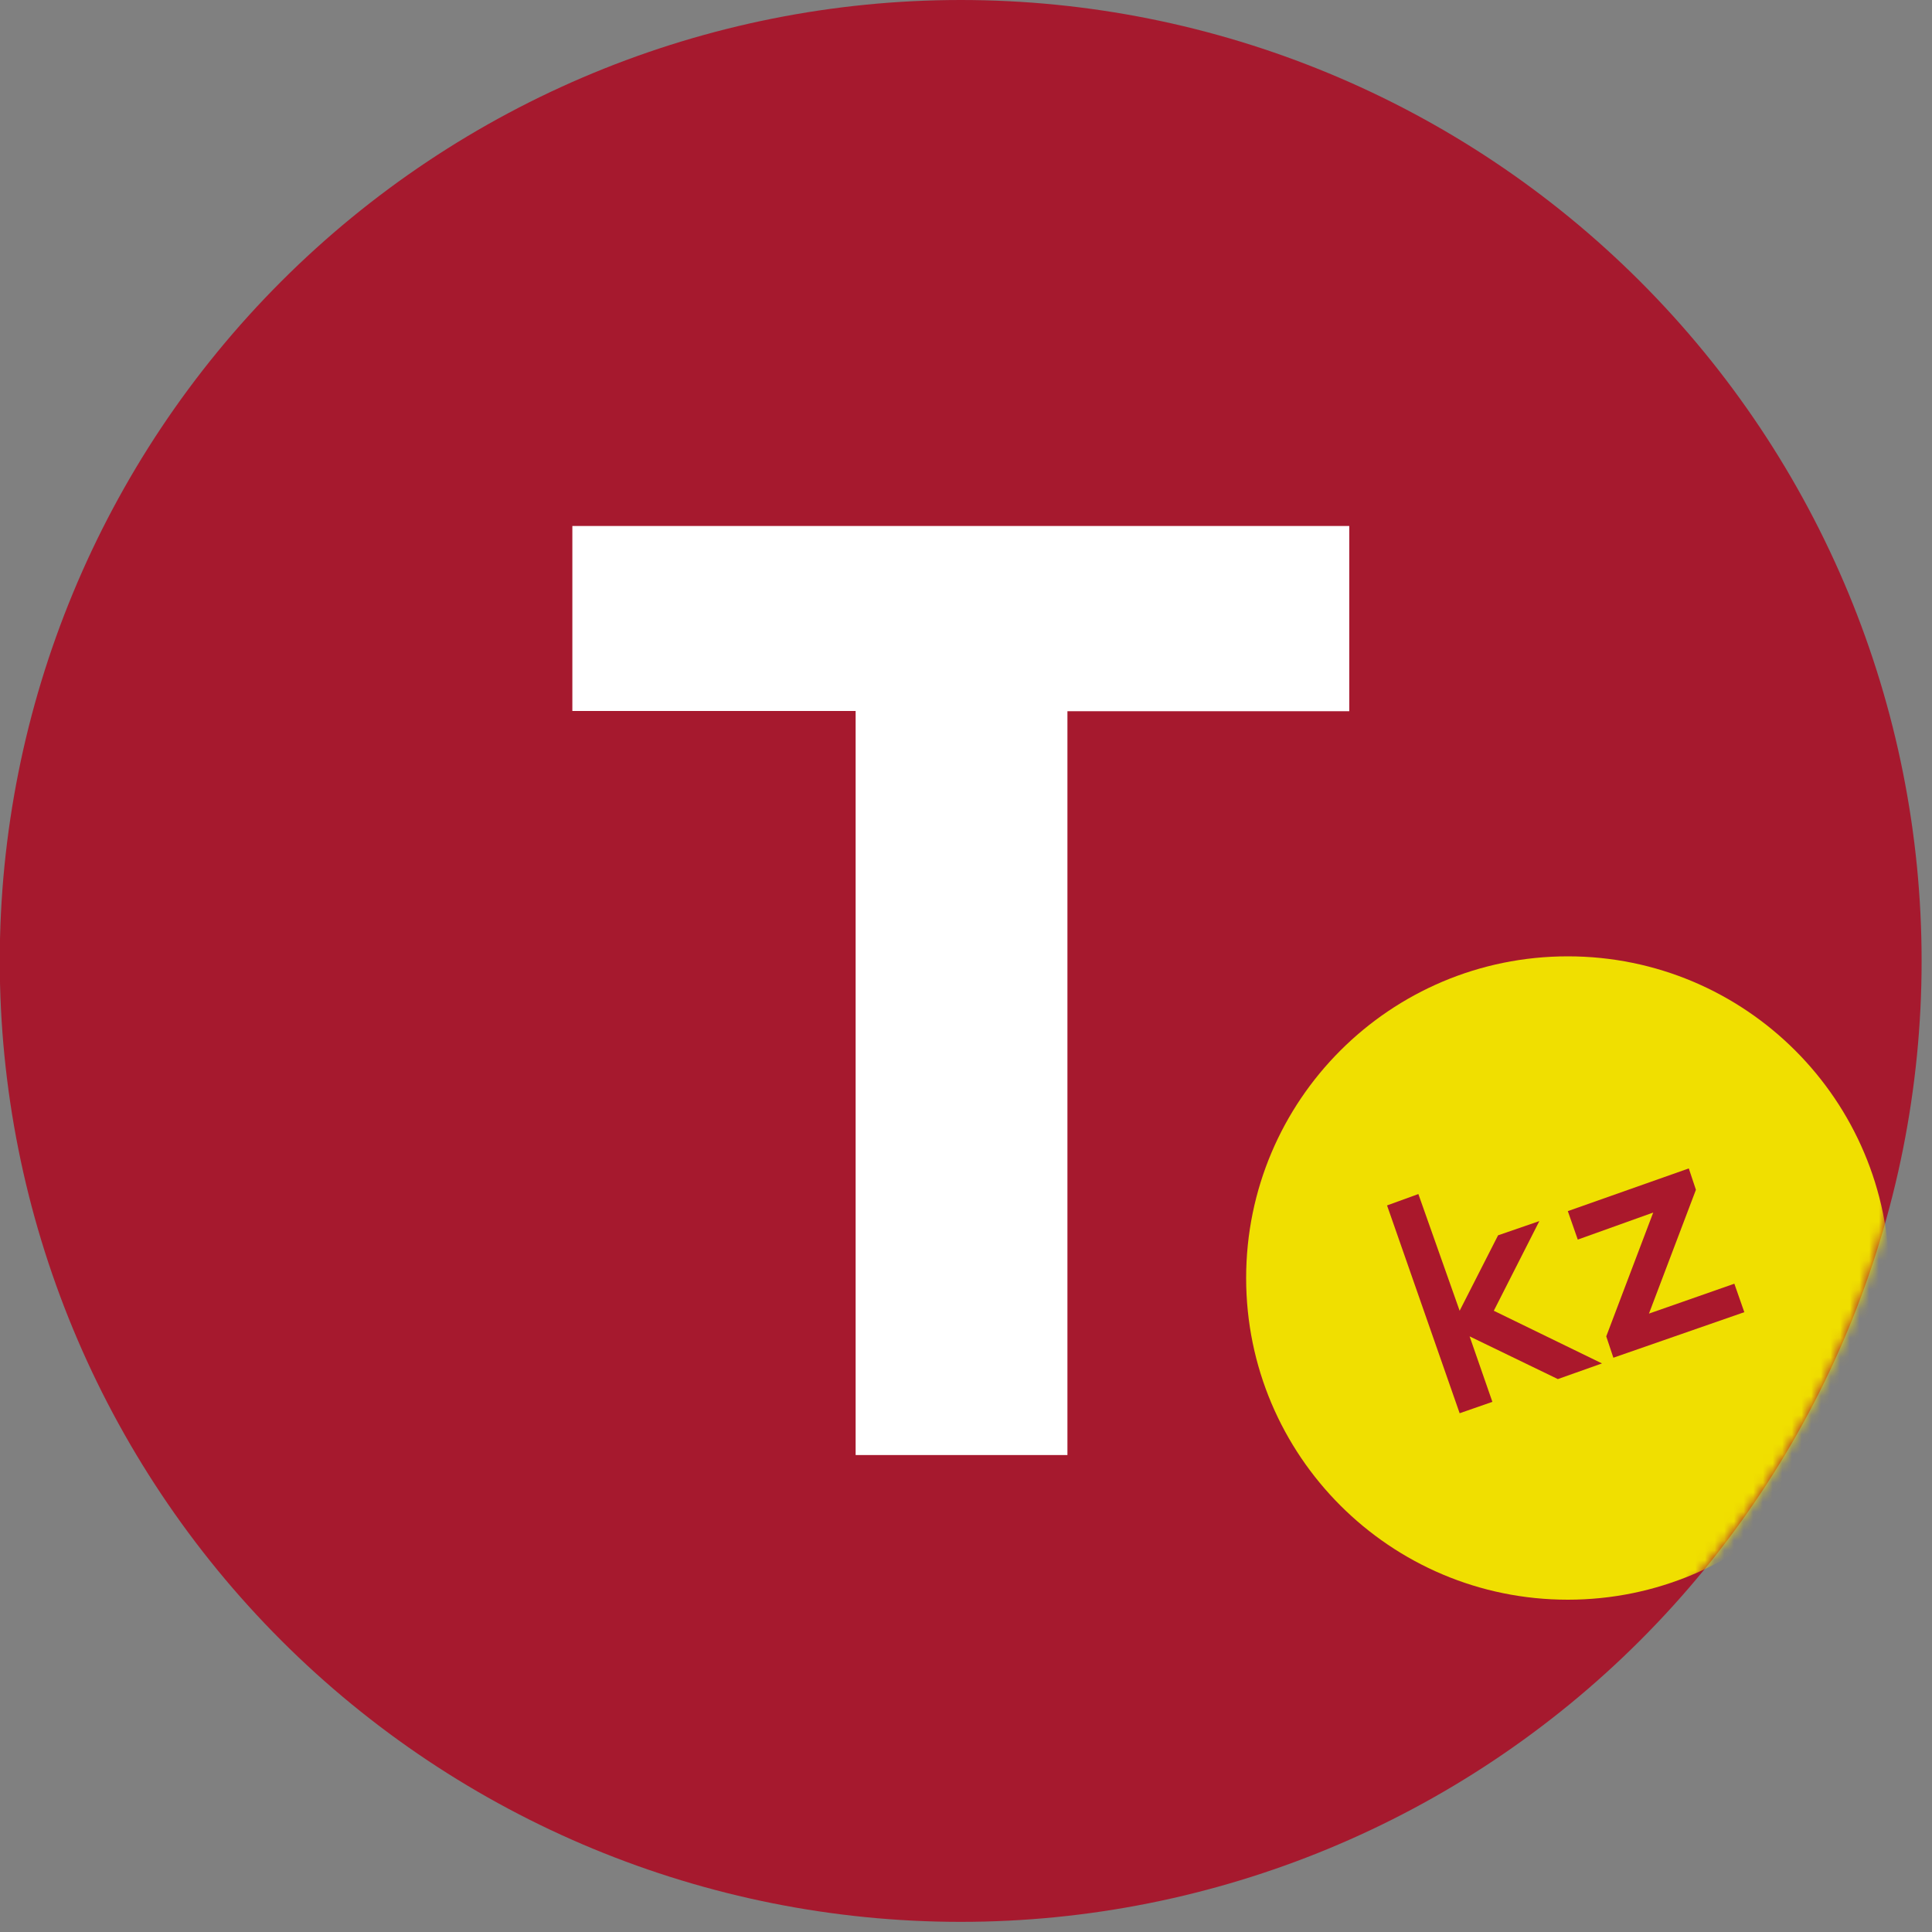
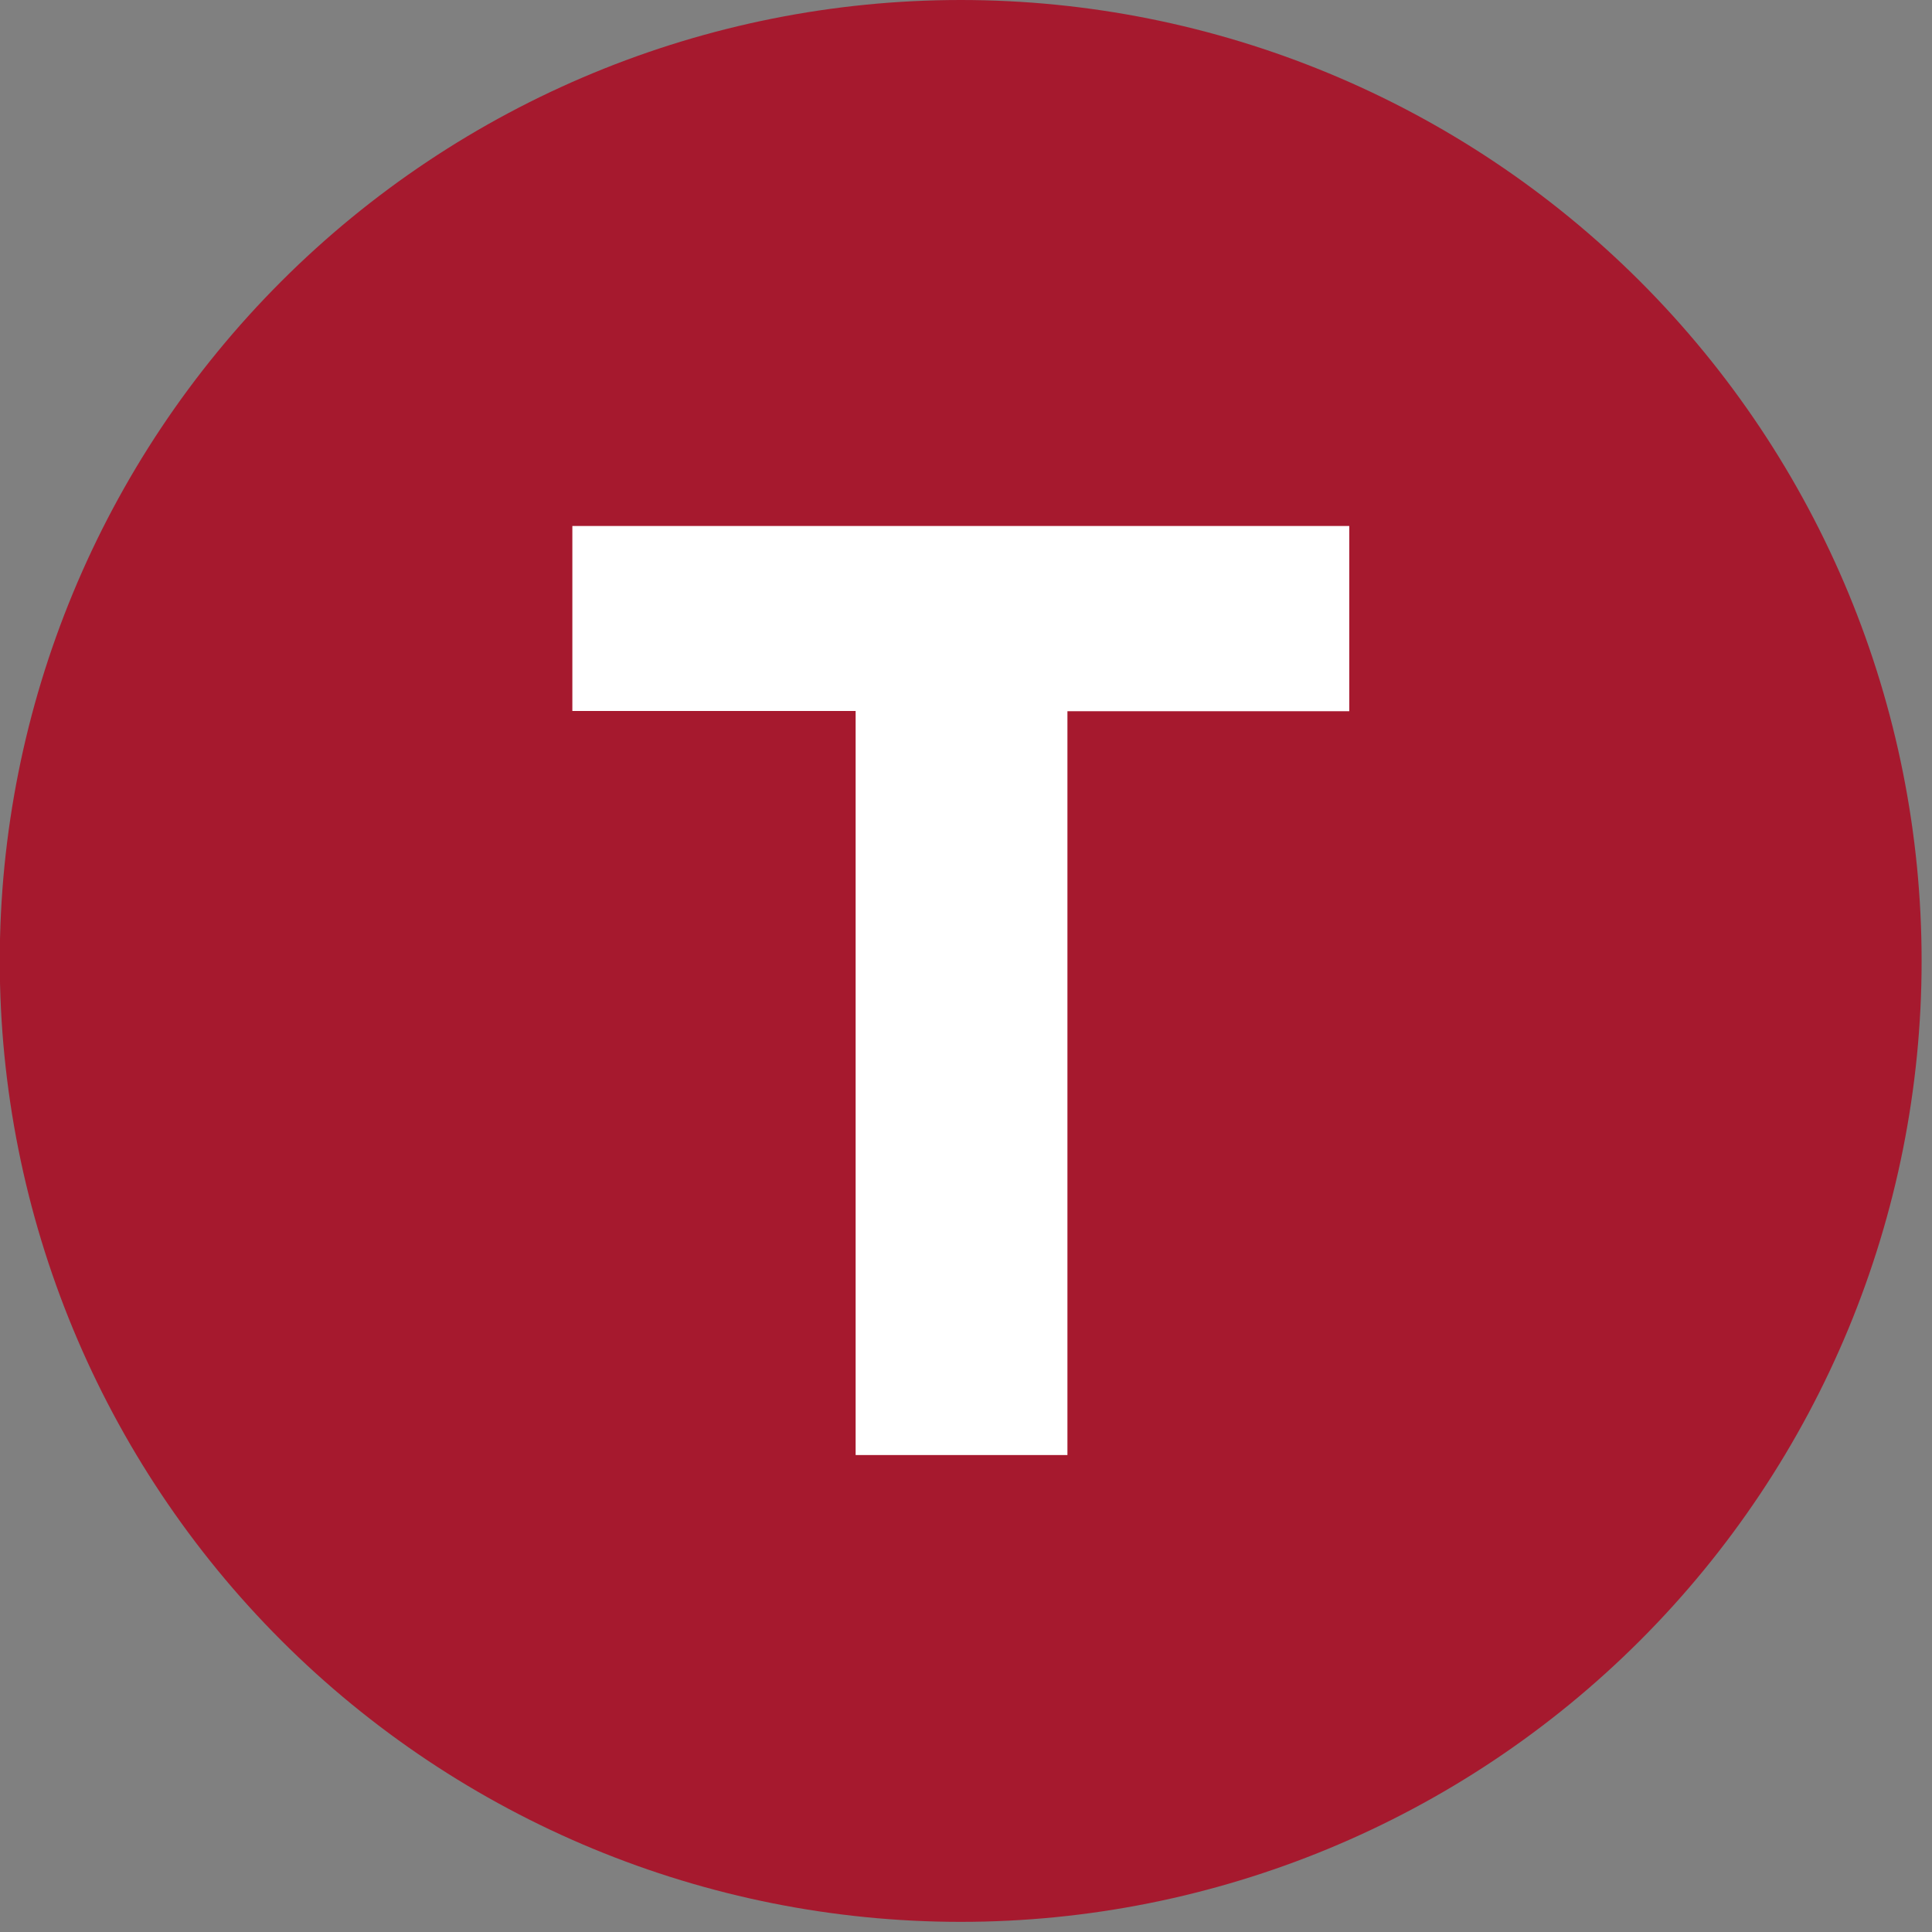
<svg xmlns="http://www.w3.org/2000/svg" width="200" height="200" viewBox="0 0 200 200" fill="none">
  <rect x="0" y="0" width="200" height="200" fill="#808080" stroke="none" />
  <g clip-path="url(#clip0)">
    <path d="M99.45 198.95C73.067 198.95 47.766 188.47 29.11 169.814C10.455 151.159 -0.025 125.857 -0.025 99.475C-0.025 73.093 10.455 47.791 29.11 29.136C47.766 10.48 73.067 0 99.45 0C125.832 0 151.134 10.48 169.789 29.136C188.444 47.791 198.925 73.093 198.925 99.475C198.925 125.857 188.444 151.159 169.789 169.814C151.134 188.47 125.832 198.95 99.45 198.95Z" fill="#A6192E" />
    <path d="M88.575 150.6V73.6H59.25V54.45H139.675V73.625H110.5V150.625H88.575V150.6Z" fill="white" />
    <mask id="mask0" mask-type="alpha" maskUnits="userSpaceOnUse" x="-1" y="0" width="200" height="199">
-       <path d="M99.45 198.95C73.067 198.95 47.766 188.47 29.11 169.814C10.455 151.159 -0.025 125.857 -0.025 99.475C-0.025 73.093 10.455 47.791 29.11 29.136C47.766 10.48 73.067 0 99.45 0C125.832 0 151.134 10.48 169.789 29.136C188.444 47.791 198.925 73.093 198.925 99.475C198.925 125.857 188.444 151.159 169.789 169.814C151.134 188.47 125.832 198.95 99.45 198.95Z" fill="#A6192E" />
-     </mask>
+       </mask>
    <g mask="url(#mask0)">
      <path d="M162.3 165.6C180.691 165.6 195.6 150.691 195.6 132.3C195.6 113.909 180.691 99 162.3 99C143.909 99 129 113.909 129 132.3C129 150.691 143.909 165.6 162.3 165.6Z" fill="#F0DF00" />
      <path d="M151.102 146.298L143.587 124.785L146.829 123.607L151.102 135.689L155.08 127.88L159.353 126.406L154.638 135.689L165.836 141.141L161.269 142.762L152.133 138.341L154.491 145.119L151.102 146.298Z" fill="#AA182C" />
      <path d="M167.015 140.551L166.278 138.341L171.141 125.522L163.331 128.322L162.3 125.375L174.824 120.954L175.561 123.165L170.699 135.984L179.539 132.889L180.571 135.836L167.015 140.551Z" fill="#AA182C" />
    </g>
  </g>
  <defs>
    <clipPath id="clip0">
      <rect width="200" height="200" fill="white" />
    </clipPath>
  </defs>
</svg>